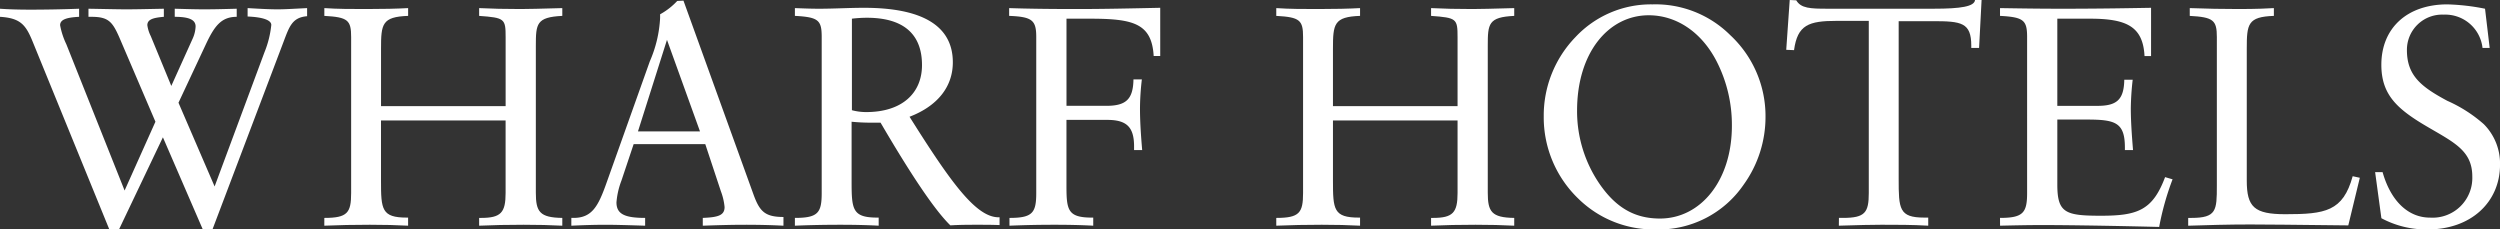
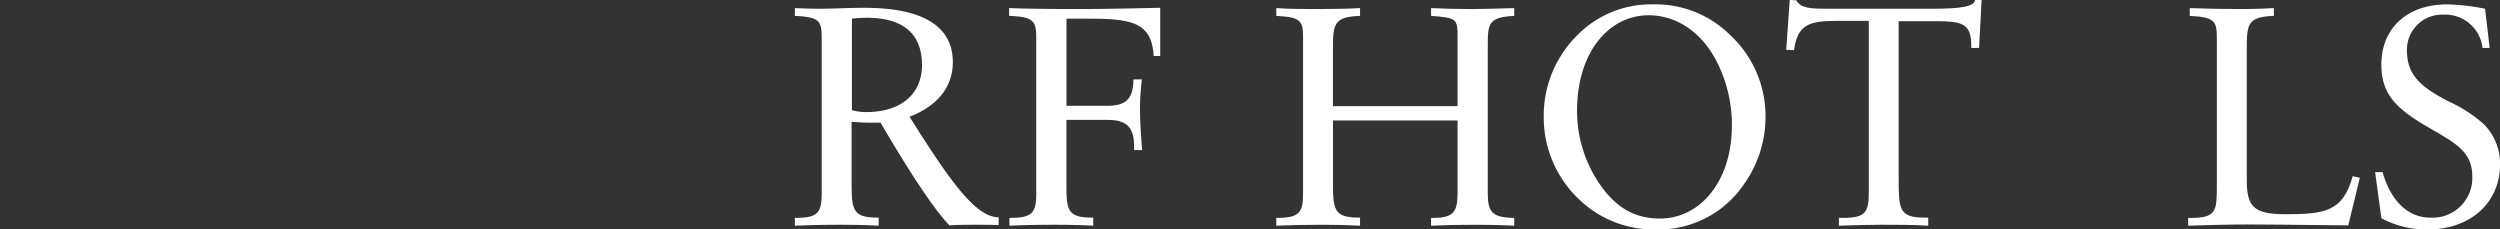
<svg xmlns="http://www.w3.org/2000/svg" width="250" height="22.942" viewBox="0 0 250 22.942">
  <rect x="0" y="0" width="250" height="22.942" fill="#333333" stroke="none" />
  <g id="Group_2396" data-name="Group 2396" transform="translate(-1474.342 87)">
-     <path id="Path_1374" data-name="Path 1374" d="M10.933,22.583,3.27,3.813C2.584,2.132,2.056,1.446,0,1.322V.513Q1.168.6,2.9.606C4.579.606,6.26.574,7.911.513v.809c-1.277.063-1.9.28-1.9.841a7.505,7.505,0,0,0,.622,1.9L12.46,18.692l3.083-6.88L11.931,3.376c-.687-1.557-1.092-2.054-2.773-2.054H8.847V.513c1.745.031,3.021.061,3.77.061.964,0,2.21-.031,3.768-.061v.809c-1.122.093-1.651.28-1.651.841a3.464,3.464,0,0,0,.344,1.089L17.13,8.233,19.281,3.47a3.237,3.237,0,0,0,.279-1.183c0-.685-.685-.965-2.086-.965V.513c1.09.031,2.086.061,2.928.061,1.059,0,2.149-.031,3.27-.061v.809c-1.527,0-2.21.9-3.052,2.678L17.848,9.913l3.613,8.374L26.445,4.872a9.9,9.9,0,0,0,.685-2.739c0-.467-.809-.78-2.369-.841V.45c1.092.063,2.119.124,2.993.124.746,0,1.712-.061,2.957-.124v.811c-1.495.124-1.775,1.026-2.365,2.583l-7.1,18.74h-.966L16.291,13.37,11.9,22.583Z" transform="translate(1474.342 -86.64)" fill="#fff" />
-     <path id="Path_1375" data-name="Path 1375" d="M18.034,21.431c2.306,0,2.68-.5,2.68-2.489V3.346c0-1.681-.313-1.991-2.68-2.117V.45c1.34.093,2.741.093,4.207.093,1.649,0,3.05-.031,4.172-.093v.778c-2.617.093-2.71.809-2.71,3.3v5.728h12.46V3.346c0-1.837-.094-1.93-2.649-2.117V.45c1.216.063,2.619.093,4.144.093.653,0,2.025-.031,4.172-.093v.778c-2.584.126-2.646.778-2.646,2.989V18.909c0,1.9.374,2.491,2.646,2.522v.778c-1.182-.063-2.46-.093-3.861-.093-1.619,0-3.083.031-4.455.093v-.778H33.7c1.993,0,2.46-.528,2.46-2.489V11.689H23.7v6.037c0,2.865.065,3.674,2.586,3.674h.124v.809q-1.727-.094-3.831-.093c-1.557,0-3.084.031-4.548.093Z" transform="translate(1488.742 -86.64)" fill="#fff" />
-     <path id="Path_1376" data-name="Path 1376" d="M31.789,21.762h.218c1.836,0,2.46-1.15,3.27-3.422L39.638,6.1a12.362,12.362,0,0,0,1.027-4.326V1.4A6.791,6.791,0,0,0,42.378.067L43,.035,50.04,19.522c.592,1.587,1.122,2.148,2.96,2.148v.872q-1.729-.094-3.924-.093c-1.029,0-2.432.031-4.144.093v-.78c1.527-.061,2.18-.248,2.18-1.089a6.1,6.1,0,0,0-.374-1.587l-1.556-4.7H38.019L36.8,18.027a7.849,7.849,0,0,0-.5,2.18c0,1.183.842,1.555,2.867,1.555v.78q-2.8-.094-3.924-.093-1.543,0-3.457.093Zm12.863-8.653-3.3-9.152-2.9,9.152Z" transform="translate(1499.688 -86.972)" fill="#fff" />
-     <path id="Path_1377" data-name="Path 1377" d="M44.227,21.444c2.306,0,2.68-.5,2.68-2.489V3.359c0-1.681-.311-1.991-2.68-2.117V.464c.842.032,1.622.063,2.4.063,1.527,0,3.021-.093,4.516-.093,5.886,0,8.877,1.837,8.877,5.448,0,2.428-1.5,4.359-4.329,5.448C59.8,17.864,62.325,21.383,64.6,21.383h.094v.778c-.809-.031-1.527-.031-2.243-.031-.809,0-1.712,0-2.678.061C58.244,20.7,55.939,17.3,52.793,11.92h-.842a19.315,19.315,0,0,1-2.054-.093V17.74c0,2.865.063,3.674,2.584,3.674h.124v.809q-1.727-.092-3.829-.092c-1.559,0-3.084.031-4.55.092Zm7.135-10.583c3.55,0,5.575-1.867,5.575-4.7,0-3.113-1.869-4.732-5.514-4.732a13.07,13.07,0,0,0-1.495.093v9.152a5.511,5.511,0,0,0,1.433.187" transform="translate(1509.605 -86.654)" fill="#fff" />
+     <path id="Path_1377" data-name="Path 1377" d="M44.227,21.444c2.306,0,2.68-.5,2.68-2.489V3.359c0-1.681-.311-1.991-2.68-2.117V.464c.842.032,1.622.063,2.4.063,1.527,0,3.021-.093,4.516-.093,5.886,0,8.877,1.837,8.877,5.448,0,2.428-1.5,4.359-4.329,5.448C59.8,17.864,62.325,21.383,64.6,21.383v.778c-.809-.031-1.527-.031-2.243-.031-.809,0-1.712,0-2.678.061C58.244,20.7,55.939,17.3,52.793,11.92h-.842a19.315,19.315,0,0,1-2.054-.093V17.74c0,2.865.063,3.674,2.584,3.674h.124v.809q-1.727-.092-3.829-.092c-1.559,0-3.084.031-4.55.092Zm7.135-10.583c3.55,0,5.575-1.867,5.575-4.7,0-3.113-1.869-4.732-5.514-4.732a13.07,13.07,0,0,0-1.495.093v9.152a5.511,5.511,0,0,0,1.433.187" transform="translate(1509.605 -86.654)" fill="#fff" />
    <path id="Path_1378" data-name="Path 1378" d="M61.878,18.207c0,2.459.124,3.207,2.554,3.207h.124v.809c-1.151-.063-2.46-.093-3.861-.093-1.557,0-3.052.031-4.516.093v-.778c2.3,0,2.678-.5,2.678-2.489V3.359c0-1.681-.4-2.024-2.71-2.117V.464q2.711.094,6.822.093c2.617,0,5.358-.061,8.286-.124V5.257H70.6c-.189-3.3-2.088-3.735-6.419-3.735h-2.3v8.715h3.987c1.962,0,2.678-.652,2.71-2.646h.84a25.931,25.931,0,0,0-.187,2.9c0,1.37.1,2.77.219,4.17h-.811v-.374c0-1.929-.746-2.644-2.678-2.644H61.878v6.568Z" transform="translate(1519.11 -86.654)" fill="#fff" />
    <path id="Path_1379" data-name="Path 1379" d="M71.01,21.431c2.306,0,2.68-.5,2.68-2.489V3.346c0-1.681-.313-1.991-2.68-2.117V.45c1.34.093,2.741.093,4.207.093,1.649,0,3.05-.031,4.172-.093v.778c-2.617.093-2.71.809-2.71,3.3v5.728h12.46V3.346c0-1.837-.094-1.93-2.649-2.117V.45c1.216.063,2.619.093,4.144.093.653,0,2.025-.031,4.172-.093v.778c-2.584.126-2.646.778-2.646,2.989V18.909c0,1.9.374,2.491,2.646,2.522v.778c-1.182-.063-2.46-.093-3.861-.093-1.619,0-3.083.031-4.455.093v-.778h.189c1.993,0,2.46-.528,2.46-2.489V11.689H76.679v6.037c0,2.865.063,3.674,2.586,3.674h.124v.809q-1.727-.094-3.831-.093c-1.557,0-3.084.031-4.548.093Z" transform="translate(1530.959 -86.64)" fill="#fff" />
    <path id="Path_1380" data-name="Path 1380" d="M89.411,19.729a11.279,11.279,0,0,1-3.52-8.281,11.278,11.278,0,0,1,3.176-7.937A10.333,10.333,0,0,1,96.761.243a10.6,10.6,0,0,1,7.787,3.081,11.052,11.052,0,0,1,3.52,8.157,11.582,11.582,0,0,1-2.182,6.785,10.3,10.3,0,0,1-8.814,4.483,10.757,10.757,0,0,1-7.662-3.02M91.5,18.235c1.619,2.335,3.487,3.424,6.012,3.424,4.079,0,7.194-3.8,7.194-9.276a13.927,13.927,0,0,0-1.527-6.444c-1.525-2.957-4.048-4.607-6.789-4.607-4.02,0-7.165,3.735-7.165,9.526A12.852,12.852,0,0,0,91.5,18.235" transform="translate(1542.825 -86.805)" fill="#fff" />
    <path id="Path_1381" data-name="Path 1381" d="M104.651,21.79h.4c2.21,0,2.584-.528,2.584-2.489V2.087h-3.208c-2.8,0-3.924.4-4.266,2.926l-.781-.032L99.729,0l.655.032c.468.809,1.433.839,3.113.839h10.652c2.68,0,4.05-.217,4.111-.872h.656l-.25,4.794h-.781V4.576c0-2.335-.995-2.459-3.861-2.459h-3.4V17.868c0,3.02.032,3.891,2.556,3.891h.4v.809c-1.62-.093-3.178-.093-4.672-.093-.9,0-2.336.031-4.266.093Z" transform="translate(1553.585 -87)" fill="#fff" />
-     <path id="Path_1382" data-name="Path 1382" d="M111.287,21.444c2.3,0,2.71-.5,2.71-2.489V3.359c0-1.681-.344-1.991-2.71-2.117V.464c1.962.032,3.987.063,6.073.063,4.2,0,7.2-.063,9.032-.093V5.259h-.653c-.156-2.928-1.745-3.737-5.451-3.737h-3.27v8.717h4.018c1.9,0,2.647-.591,2.678-2.615h.842a27.4,27.4,0,0,0-.189,2.863c0,1.276.1,2.678.221,4.172h-.813v-.25c0-2.552-.995-2.8-3.892-2.8h-2.865v6.506c0,2.833.809,3.113,4.36,3.113,3.645,0,5.171-.53,6.417-3.861l.748.219a27.543,27.543,0,0,0-1.34,4.761c-6.291-.155-10.185-.187-11.712-.187-1.4,0-2.8.032-4.2.063Z" transform="translate(1563.056 -86.654)" fill="#fff" />
    <path id="Path_1383" data-name="Path 1383" d="M121.751,21.431h.311c2.523,0,2.554-.748,2.554-3.207V3.346c0-1.681-.344-1.991-2.71-2.117V.45c1.682.063,3.3.093,4.892.093,1.836,0,3.02-.061,3.52-.093v.778c-2.617.093-2.71.809-2.71,3.3V17.7c0,2.646.748,3.361,3.861,3.361,3.987,0,5.762-.28,6.73-3.8l.714.156-1.153,4.763c-5.295-.063-8.534-.093-9.811-.093-2.21,0-4.3.061-6.2.124Z" transform="translate(1571.411 -86.64)" fill="#fff" />
    <path id="Path_1384" data-name="Path 1384" d="M132.145,17.02h.746c.84,2.959,2.615,4.546,4.734,4.546a3.973,3.973,0,0,0,4.237-4.109c0-2.615-1.87-3.426-4.611-5.044-2.958-1.743-4.484-3.176-4.484-6.133,0-3.642,2.554-6.037,6.6-6.037a21.762,21.762,0,0,1,3.768.435L143.6,4.6h-.716A3.749,3.749,0,0,0,139,1.269a3.52,3.52,0,0,0-3.676,3.548c0,2.552,1.432,3.674,4.048,5.074a14.133,14.133,0,0,1,3.644,2.335,5.585,5.585,0,0,1,1.619,4.046c0,3.737-2.894,6.476-7.224,6.476a9.469,9.469,0,0,1-4.64-1.122Z" transform="translate(1579.71 -86.805)" fill="#fff" />
  </g>
</svg>